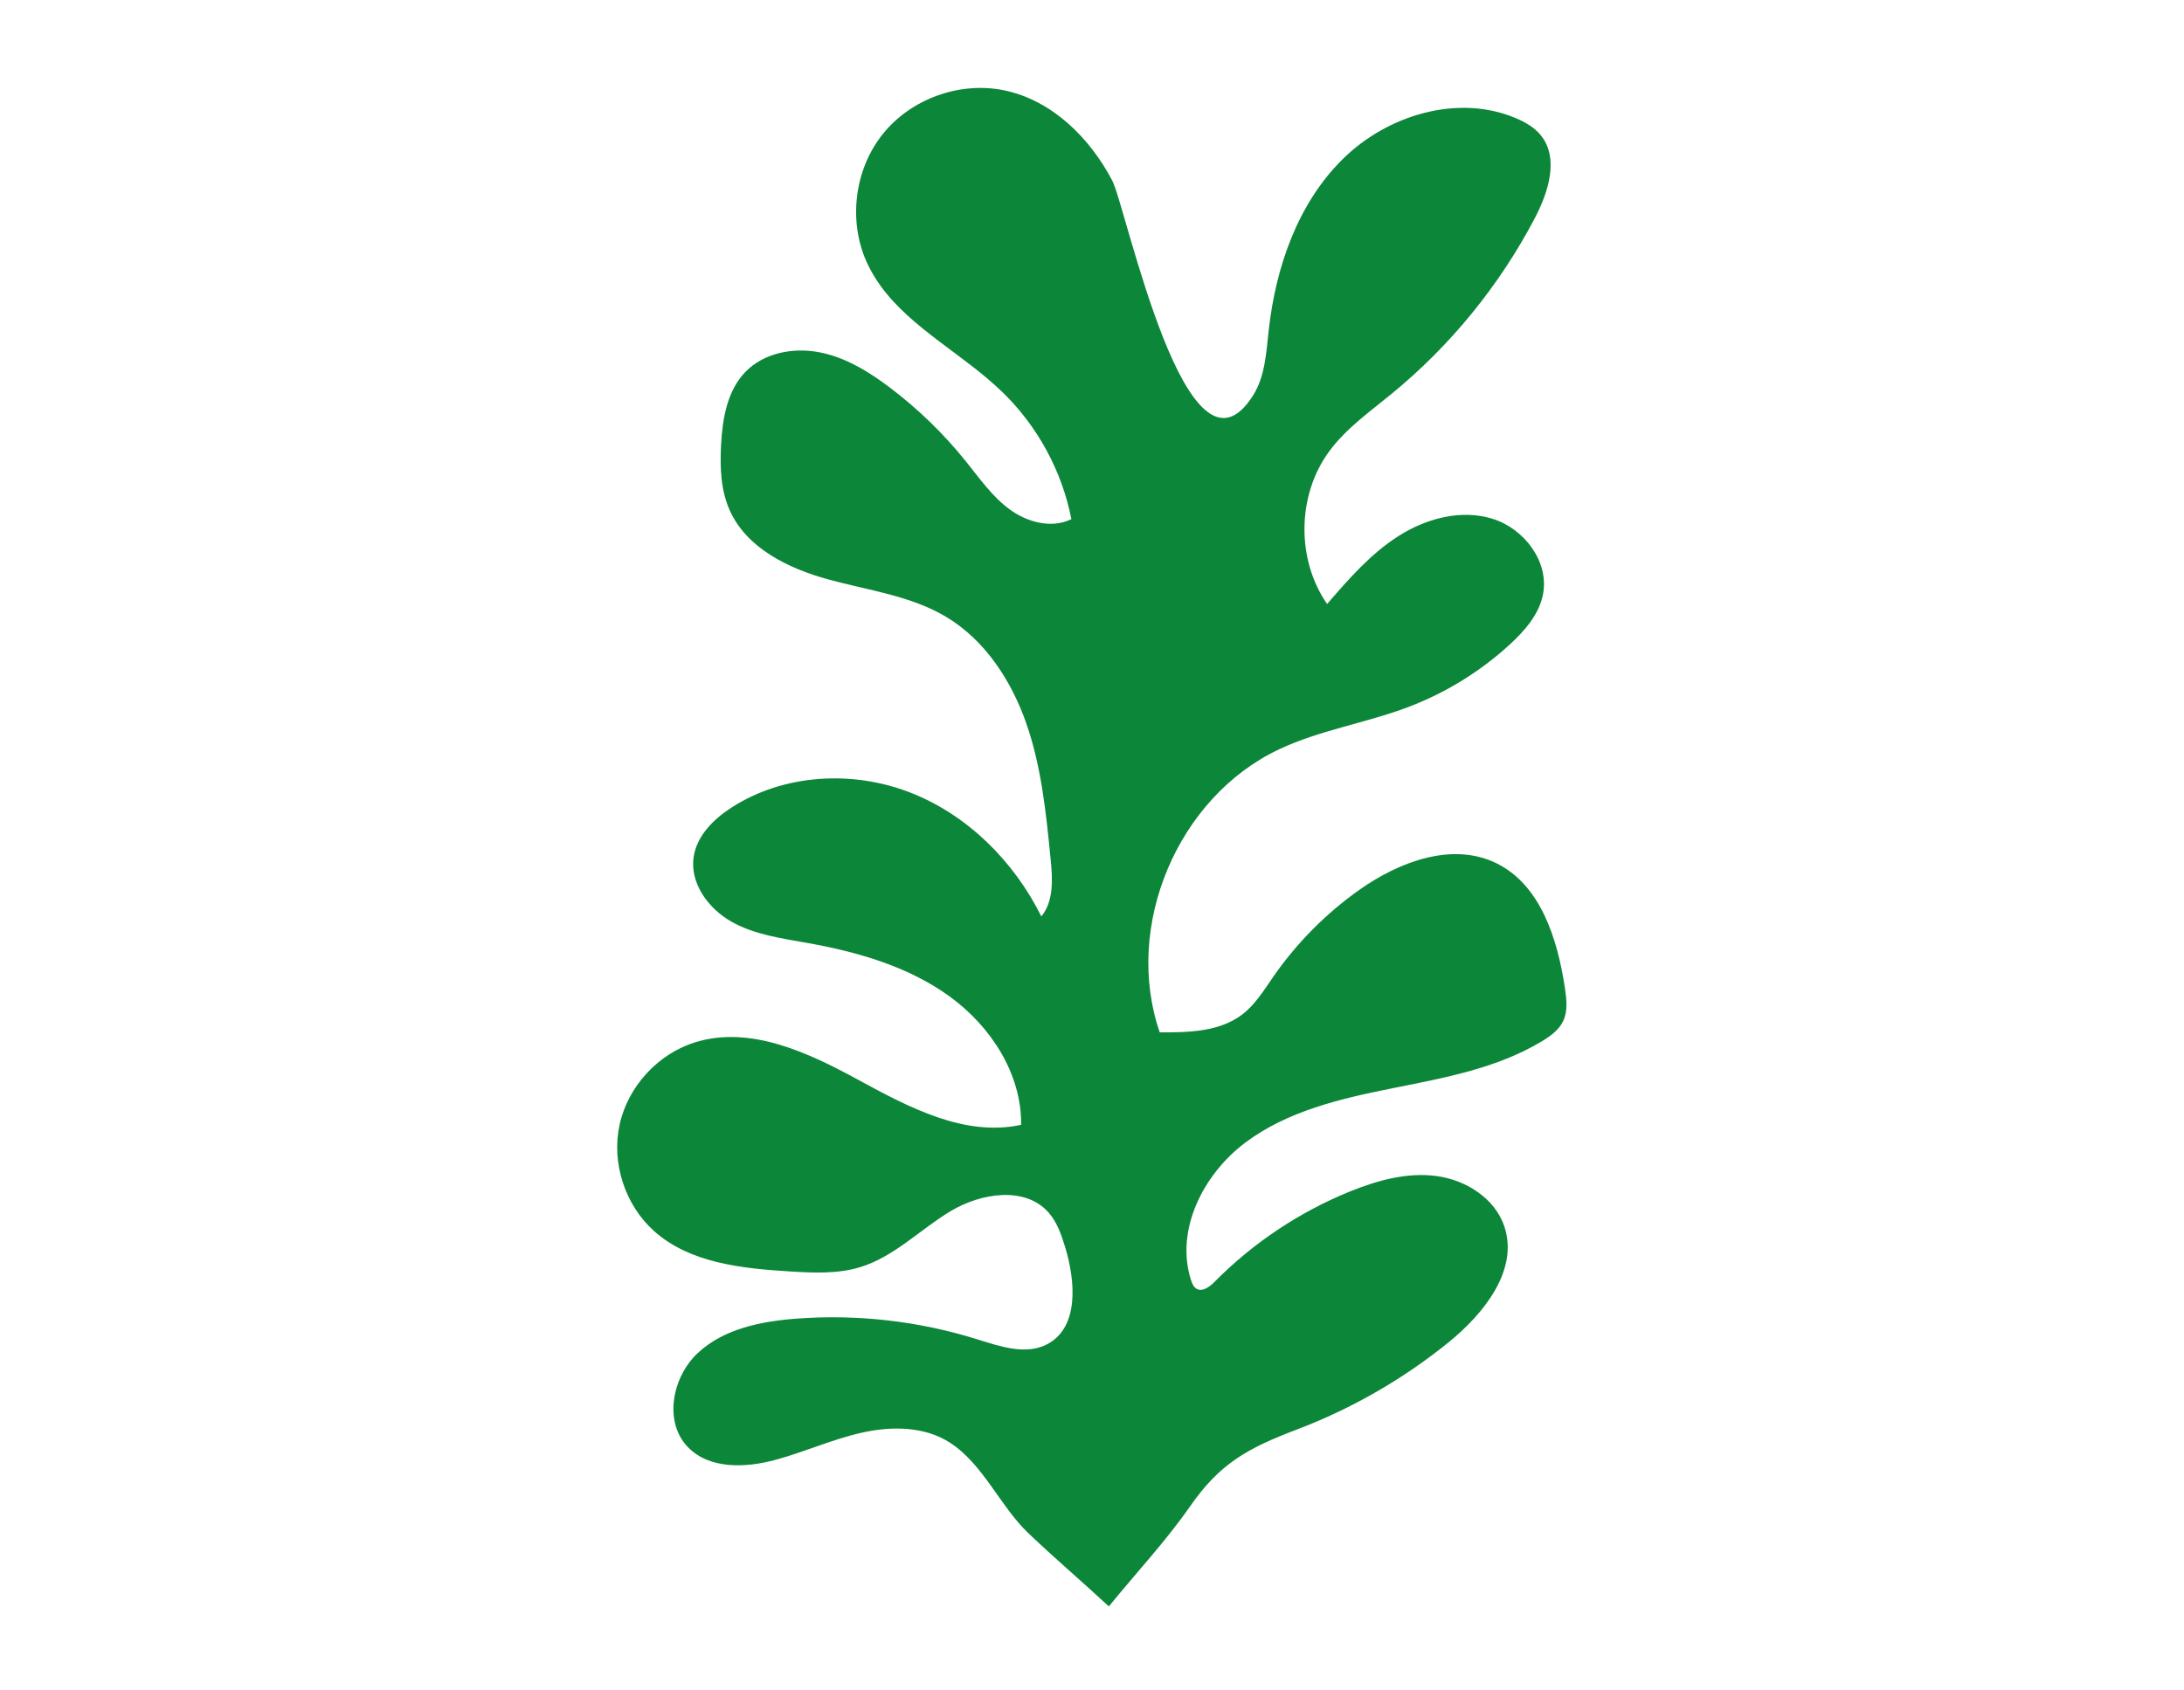
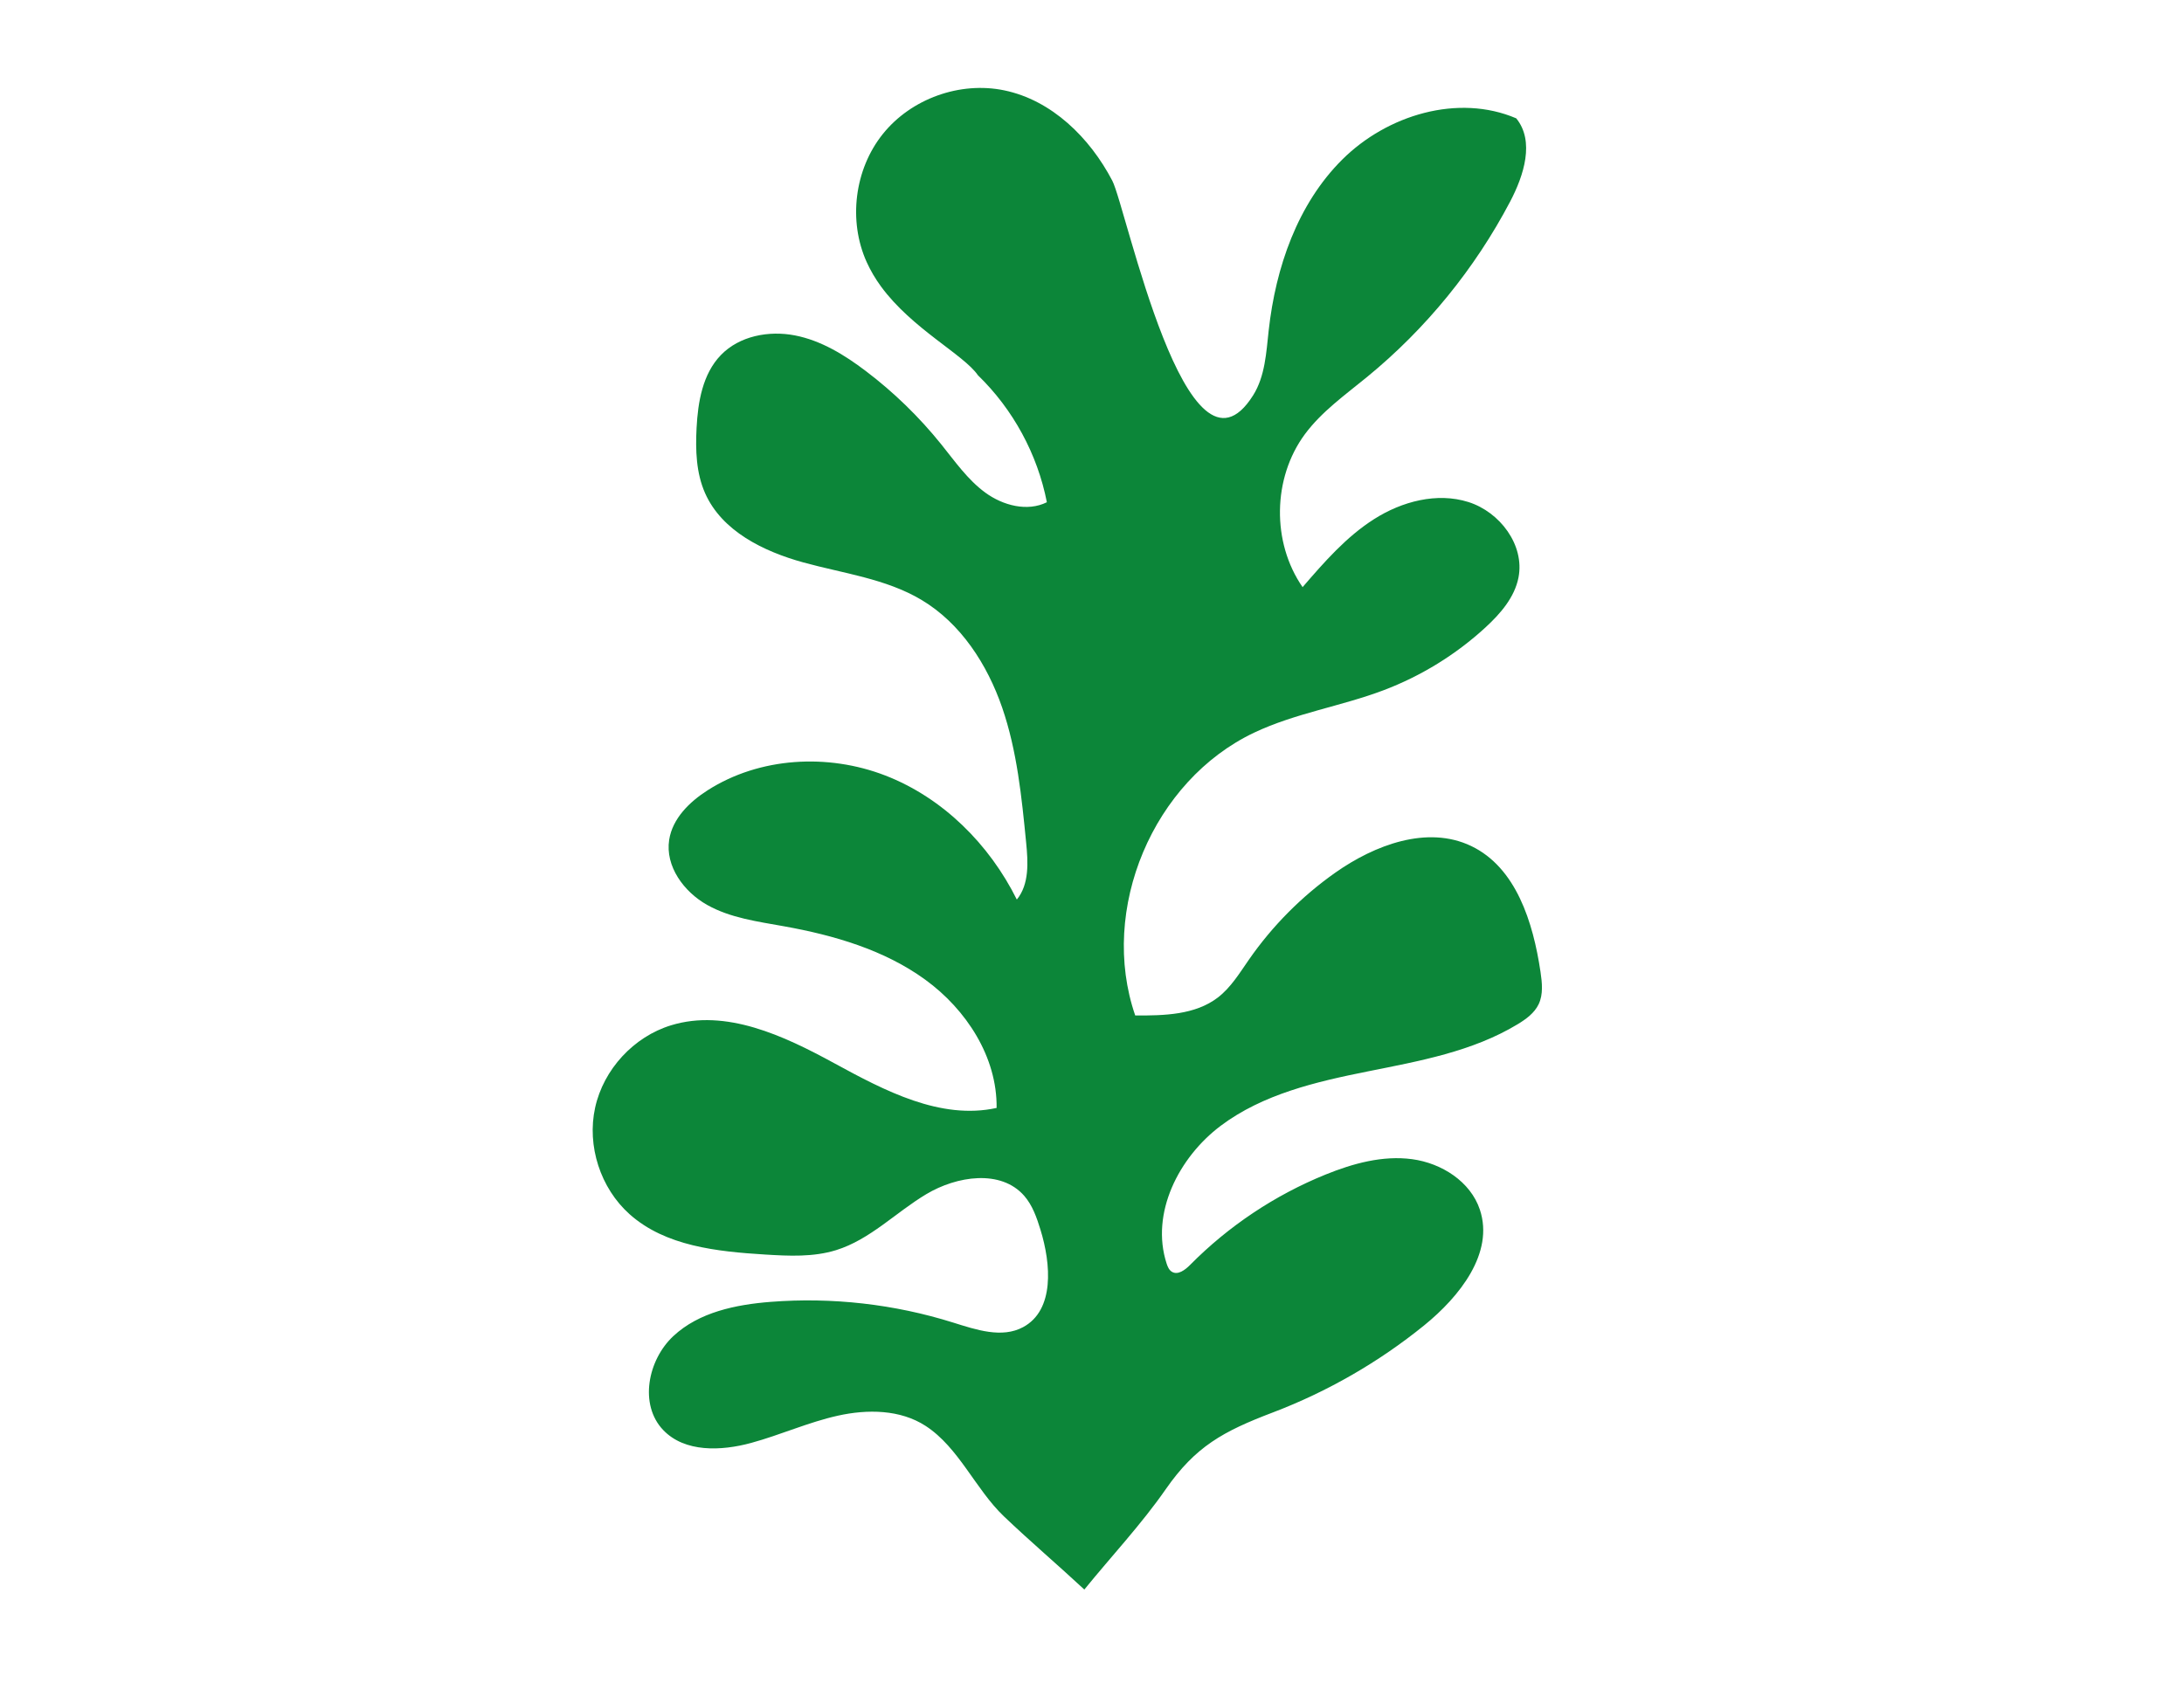
<svg xmlns="http://www.w3.org/2000/svg" version="1.1" id="Livello_1" x="0px" y="0px" viewBox="0 0 595.28 460.86" style="enable-background:new 0 0 595.28 460.86;" xml:space="preserve">
  <style type="text/css">
	.st0{fill:#0C8639;}
</style>
  <g>
-     <path class="st0" d="M240.12,78.09c-1.5-2.05-2.81-4.25-3.89-6.63c-5.09-11.25-3.33-25.29,4.39-34.92   c7.72-9.64,21.04-14.42,33.13-11.9c12.94,2.69,23.3,12.91,29.42,24.62c3.79,7.25,20.33,87.22,38.39,58.51   c3.26-5.18,3.57-11.61,4.24-17.7c1.9-17.13,7.84-34.43,20.06-46.58s31.56-18,47.41-11.23c2.51,1.07,4.96,2.48,6.68,4.6   c5.08,6.24,2.09,15.55-1.65,22.68c-9.63,18.33-22.97,34.7-38.99,47.82c-5.97,4.9-12.4,9.44-16.99,15.65   c-8.8,11.93-9.05,29.48-0.6,41.66c5.88-6.81,11.88-13.71,19.48-18.54c7.59-4.83,17.14-7.37,25.72-4.66   c8.58,2.72,15.36,11.71,13.65,20.55c-1.06,5.45-4.94,9.9-9.03,13.66c-8.06,7.41-17.56,13.25-27.8,17.12   c-11.55,4.36-24,6.23-35.16,11.51c-27.62,13.05-42.44,48.26-32.48,77.14c7.84,0.04,16.32-0.13,22.54-4.91   c3.54-2.73,5.91-6.66,8.47-10.34c6.38-9.18,14.37-17.23,23.5-23.67c10.79-7.61,25.12-12.98,37.04-7.29   c12.28,5.87,16.91,20.83,18.91,34.29c0.44,2.98,0.79,6.16-0.51,8.87c-1.16,2.41-3.44,4.06-5.72,5.44   c-12.28,7.44-26.78,10.04-40.86,12.86c-14.08,2.82-28.56,6.19-40.05,14.81c-11.48,8.62-19.2,23.89-14.77,37.55   c0.28,0.86,0.65,1.77,1.42,2.25c1.64,1.03,3.64-0.49,5-1.87c10.46-10.58,23.09-19.01,36.88-24.61c7.5-3.04,15.61-5.28,23.63-4.2   s15.91,6.09,18.46,13.77c3.93,11.81-5.52,23.7-15.19,31.54c-12.37,10.03-26.35,18.07-41.24,23.74   c-13.57,5.16-21.09,9.27-29.22,20.97c-6.63,9.54-14.83,18.28-22.16,27.31c-7.22-6.71-14.81-13.17-21.91-19.94   c-7.76-7.39-12.28-18.77-21.35-24.67c-6.92-4.5-15.88-4.58-23.93-2.79c-8.05,1.79-15.64,5.25-23.6,7.42   c-8.2,2.24-18.13,2.64-24-3.51c-6.6-6.91-4.22-19.09,2.77-25.61s17-8.58,26.52-9.33c16.74-1.31,33.74,0.62,49.76,5.65   c6.25,1.96,13.28,4.35,19.05,1.24c8.62-4.64,7.62-17.22,4.73-26.57c-1.01-3.28-2.16-6.62-4.41-9.21   c-6.36-7.31-18.4-5.44-26.71-0.47c-8.31,4.97-15.33,12.39-24.58,15.26c-6.2,1.92-12.85,1.6-19.34,1.2   c-13.08-0.81-27.17-2.27-36.94-10.99c-7.96-7.11-11.69-18.64-9.4-29.06c2.29-10.42,10.5-19.33,20.7-22.45   c14.97-4.58,30.73,2.84,44.48,10.34c13.74,7.49,28.96,15.54,44.25,12.19c0.17-13.86-8.23-26.81-19.44-34.96   c-11.2-8.15-24.91-12.12-38.55-14.57c-7.17-1.29-14.59-2.26-20.93-5.83s-11.44-10.53-10.33-17.73c0.9-5.81,5.53-10.35,10.48-13.51   c14.16-9.05,32.75-10.1,48.43-4.03s28.37,18.76,35.85,33.82c3.42-4.17,3.07-10.16,2.54-15.52c-1.22-12.43-2.47-24.99-6.53-36.8   c-4.07-11.81-11.28-22.98-22-29.38c-9.71-5.79-21.3-7.21-32.19-10.21c-10.9-3-22.22-8.56-26.79-18.89   c-2.44-5.51-2.63-11.73-2.32-17.75c0.37-7.13,1.65-14.75,6.62-19.89c5.05-5.23,13.08-6.75,20.21-5.36   c7.13,1.39,13.51,5.32,19.3,9.71c7.63,5.78,14.55,12.51,20.55,19.97c3.74,4.64,7.2,9.65,12.01,13.17   c4.81,3.52,11.46,5.28,16.79,2.63c-2.56-13.09-9.21-25.34-18.79-34.62C262.73,96.71,248.53,89.61,240.12,78.09z" />
+     <path class="st0" d="M240.12,78.09c-1.5-2.05-2.81-4.25-3.89-6.63c-5.09-11.25-3.33-25.29,4.39-34.92   c7.72-9.64,21.04-14.42,33.13-11.9c12.94,2.69,23.3,12.91,29.42,24.62c3.79,7.25,20.33,87.22,38.39,58.51   c3.26-5.18,3.57-11.61,4.24-17.7c1.9-17.13,7.84-34.43,20.06-46.58s31.56-18,47.41-11.23c5.08,6.24,2.09,15.55-1.65,22.68c-9.63,18.33-22.97,34.7-38.99,47.82c-5.97,4.9-12.4,9.44-16.99,15.65   c-8.8,11.93-9.05,29.48-0.6,41.66c5.88-6.81,11.88-13.71,19.48-18.54c7.59-4.83,17.14-7.37,25.72-4.66   c8.58,2.72,15.36,11.71,13.65,20.55c-1.06,5.45-4.94,9.9-9.03,13.66c-8.06,7.41-17.56,13.25-27.8,17.12   c-11.55,4.36-24,6.23-35.16,11.51c-27.62,13.05-42.44,48.26-32.48,77.14c7.84,0.04,16.32-0.13,22.54-4.91   c3.54-2.73,5.91-6.66,8.47-10.34c6.38-9.18,14.37-17.23,23.5-23.67c10.79-7.61,25.12-12.98,37.04-7.29   c12.28,5.87,16.91,20.83,18.91,34.29c0.44,2.98,0.79,6.16-0.51,8.87c-1.16,2.41-3.44,4.06-5.72,5.44   c-12.28,7.44-26.78,10.04-40.86,12.86c-14.08,2.82-28.56,6.19-40.05,14.81c-11.48,8.62-19.2,23.89-14.77,37.55   c0.28,0.86,0.65,1.77,1.42,2.25c1.64,1.03,3.64-0.49,5-1.87c10.46-10.58,23.09-19.01,36.88-24.61c7.5-3.04,15.61-5.28,23.63-4.2   s15.91,6.09,18.46,13.77c3.93,11.81-5.52,23.7-15.19,31.54c-12.37,10.03-26.35,18.07-41.24,23.74   c-13.57,5.16-21.09,9.27-29.22,20.97c-6.63,9.54-14.83,18.28-22.16,27.31c-7.22-6.71-14.81-13.17-21.91-19.94   c-7.76-7.39-12.28-18.77-21.35-24.67c-6.92-4.5-15.88-4.58-23.93-2.79c-8.05,1.79-15.64,5.25-23.6,7.42   c-8.2,2.24-18.13,2.64-24-3.51c-6.6-6.91-4.22-19.09,2.77-25.61s17-8.58,26.52-9.33c16.74-1.31,33.74,0.62,49.76,5.65   c6.25,1.96,13.28,4.35,19.05,1.24c8.62-4.64,7.62-17.22,4.73-26.57c-1.01-3.28-2.16-6.62-4.41-9.21   c-6.36-7.31-18.4-5.44-26.71-0.47c-8.31,4.97-15.33,12.39-24.58,15.26c-6.2,1.92-12.85,1.6-19.34,1.2   c-13.08-0.81-27.17-2.27-36.94-10.99c-7.96-7.11-11.69-18.64-9.4-29.06c2.29-10.42,10.5-19.33,20.7-22.45   c14.97-4.58,30.73,2.84,44.48,10.34c13.74,7.49,28.96,15.54,44.25,12.19c0.17-13.86-8.23-26.81-19.44-34.96   c-11.2-8.15-24.91-12.12-38.55-14.57c-7.17-1.29-14.59-2.26-20.93-5.83s-11.44-10.53-10.33-17.73c0.9-5.81,5.53-10.35,10.48-13.51   c14.16-9.05,32.75-10.1,48.43-4.03s28.37,18.76,35.85,33.82c3.42-4.17,3.07-10.16,2.54-15.52c-1.22-12.43-2.47-24.99-6.53-36.8   c-4.07-11.81-11.28-22.98-22-29.38c-9.71-5.79-21.3-7.21-32.19-10.21c-10.9-3-22.22-8.56-26.79-18.89   c-2.44-5.51-2.63-11.73-2.32-17.75c0.37-7.13,1.65-14.75,6.62-19.89c5.05-5.23,13.08-6.75,20.21-5.36   c7.13,1.39,13.51,5.32,19.3,9.71c7.63,5.78,14.55,12.51,20.55,19.97c3.74,4.64,7.2,9.65,12.01,13.17   c4.81,3.52,11.46,5.28,16.79,2.63c-2.56-13.09-9.21-25.34-18.79-34.62C262.73,96.71,248.53,89.61,240.12,78.09z" />
  </g>
</svg>